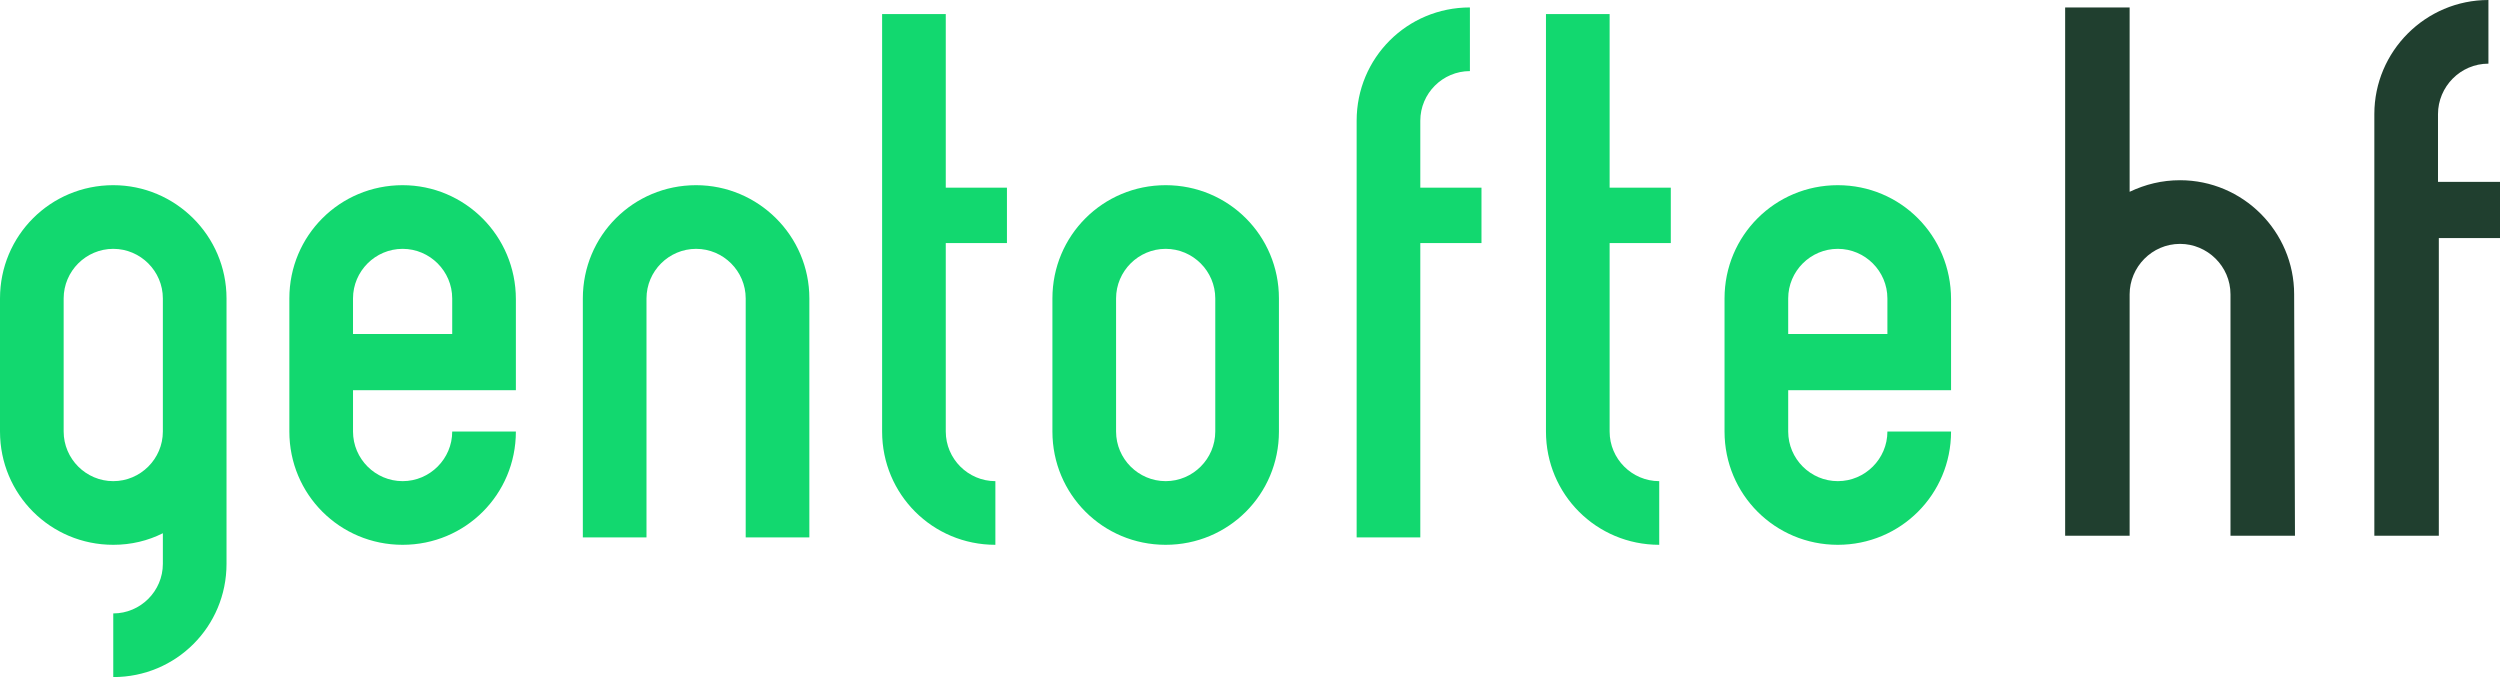
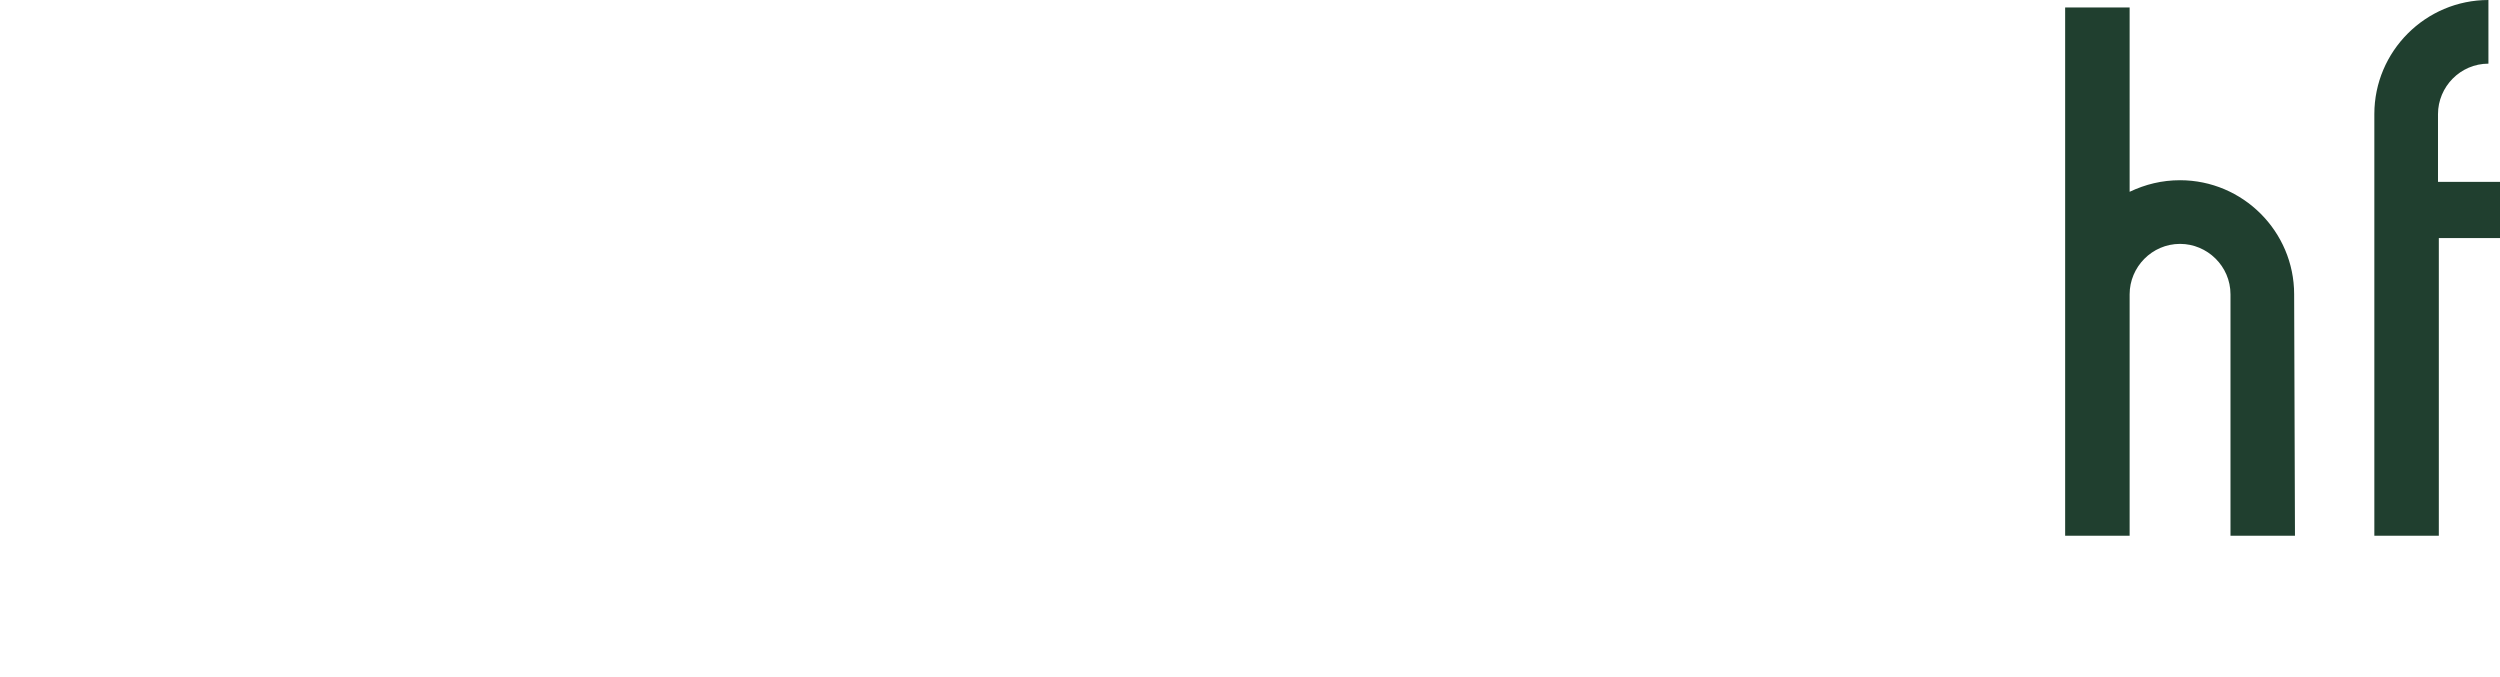
<svg xmlns="http://www.w3.org/2000/svg" id="Layer_1" viewBox="0 0 302.4 81.9">
  <style>.st0{fill:#203f2f}.st1{fill:#12d86f}</style>
  <path class="st0" d="M277.5 35.6c0-7.6-6.2-13.8-13.8-13.8-2.2 0-4.2.5-6.1 1.4V.9h-7.8v63.9h7.8V35.6c0-3.3 2.7-6.1 6.1-6.1 3.3 0 6.1 2.7 6.1 6.1v29.2h7.8l-.1-29.2zM294.9 22v-8.2c0-3.3 2.7-6.1 6.1-6.1V0c-7.6 0-13.8 6.2-13.8 13.8v51h7.8v-36h7.5V22h-7.6z" />
-   <path class="st1" d="M13.7 22.4C6.1 22.4 0 28.5 0 36.1v16.1c0 7.6 6.1 13.7 13.7 13.7 2.2 0 4.2-.5 6-1.4v3.7c0 3.3-2.7 6-6 6v7.7c7.6 0 13.7-6.1 13.7-13.7V36.1c0-7.6-6.2-13.7-13.7-13.7zm0 35.8c-3.3 0-6-2.7-6-6V36.1c0-3.3 2.7-6 6-6s6 2.7 6 6v16.1c0 3.3-2.7 6-6 6zm35-35.8c-7.6 0-13.7 6.1-13.7 13.7v16.1c0 7.6 6.1 13.7 13.7 13.7s13.7-6.1 13.7-13.7h-7.7c0 3.3-2.7 6-6 6s-6-2.7-6-6v-5h19.7v-11c0-7.7-6.2-13.8-13.7-13.8zm6 13.7v4.3h-12v-4.3c0-3.3 2.7-6 6-6s6 2.7 6 6zm29.5-13.7c-7.6 0-13.7 6.1-13.7 13.7V65h7.7V36.1c0-3.3 2.7-6 6-6s6 2.7 6 6V65h7.7V36.1c0-7.6-6.2-13.7-13.7-13.7zm56.8 0c-7.6 0-13.7 6.1-13.7 13.7v16.1c0 7.6 6.1 13.7 13.7 13.7s13.7-6.1 13.7-13.7V36.1c0-7.6-6.1-13.7-13.7-13.7zm0 35.8c-3.3 0-6-2.7-6-6V36.1c0-3.3 2.7-6 6-6s6 2.7 6 6v16.1c0 3.3-2.7 6-6 6zm-19.2-28.8v-6.7h-7.4v-21h-7.7v50.5c0 7.6 6.1 13.7 13.7 13.7v-7.7c-3.3 0-6-2.7-6-6V29.4h7.4zm80.3 0v-6.7h-7.4v-21H187v50.5c0 7.6 6.1 13.7 13.7 13.7v-7.7c-3.3 0-6-2.7-6-6V29.4h7.4zm-30.3-6.7v-8.1c0-3.3 2.7-6 6-6V.9c-7.6 0-13.7 6.1-13.7 13.7V65h7.7V29.4h7.4v-6.7h-7.4zm50.5-.3c-7.6 0-13.7 6.1-13.7 13.7v16.1c0 7.6 6.1 13.7 13.7 13.7S236 59.8 236 52.2h-7.7c0 3.3-2.7 6-6 6s-6-2.7-6-6v-5H236v-11c0-7.7-6.1-13.8-13.7-13.8zm-6 18v-4.3c0-3.3 2.7-6 6-6s6 2.7 6 6v4.3h-12z" />
</svg>